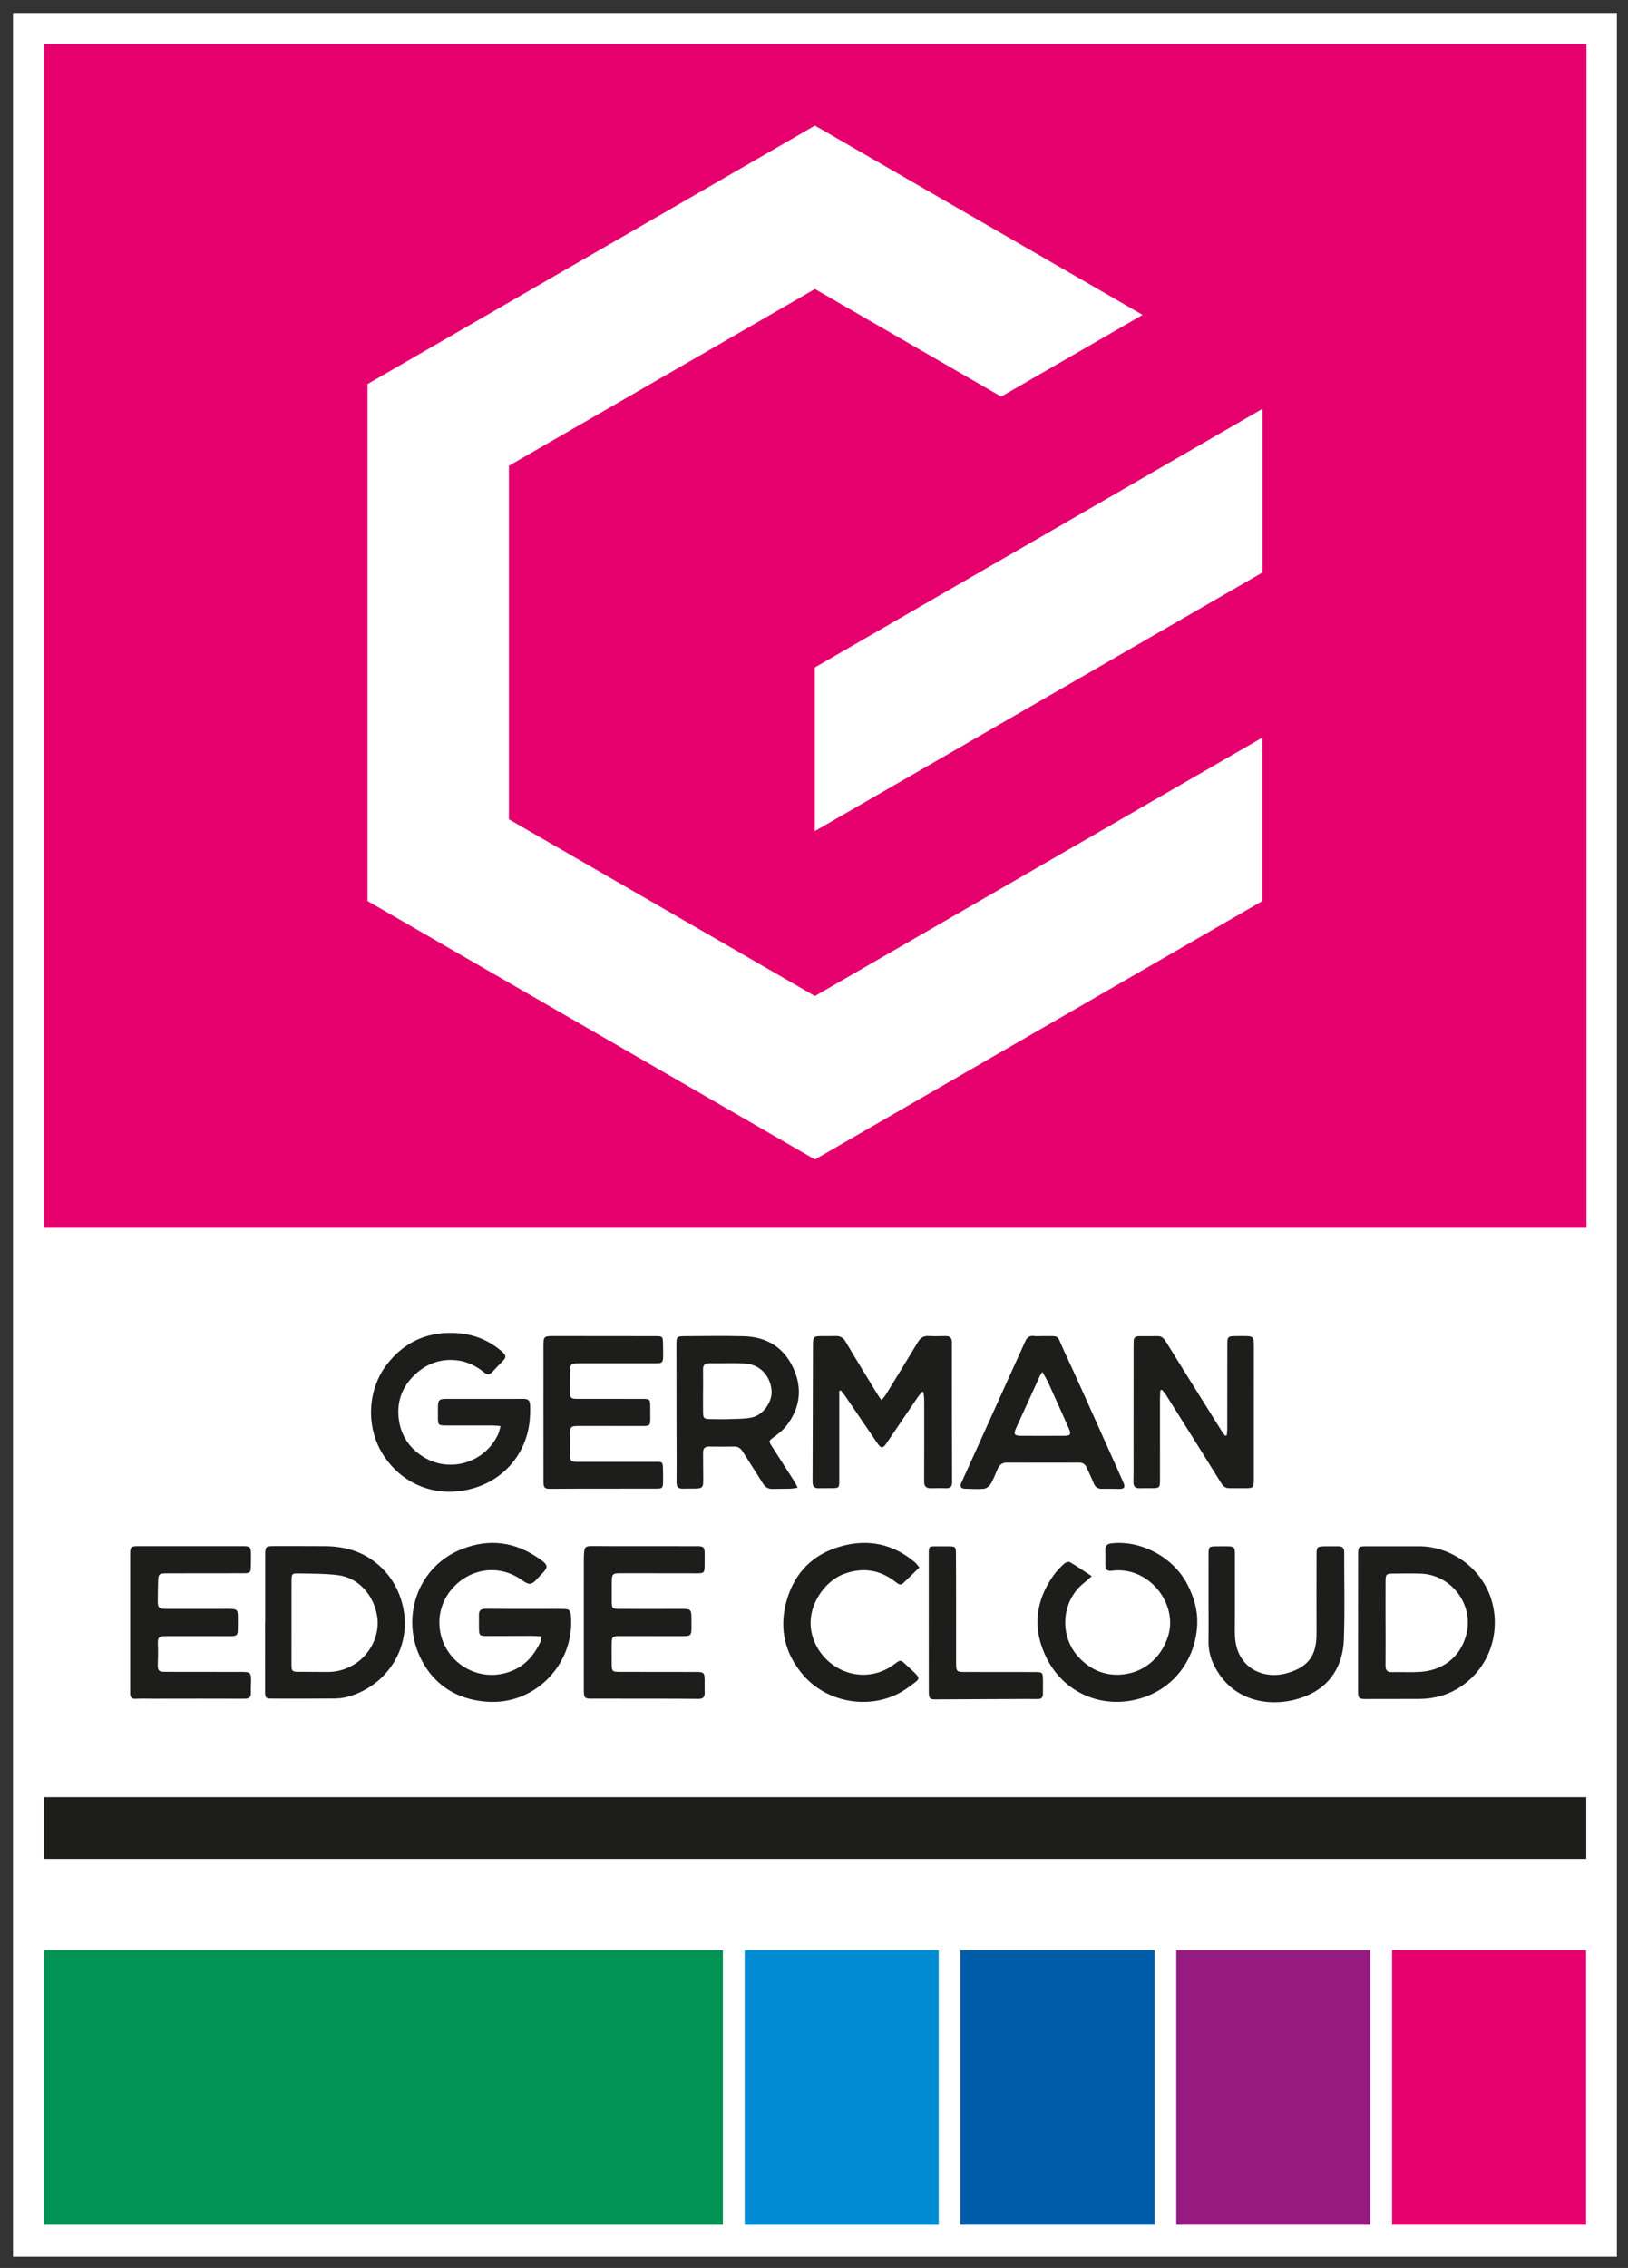
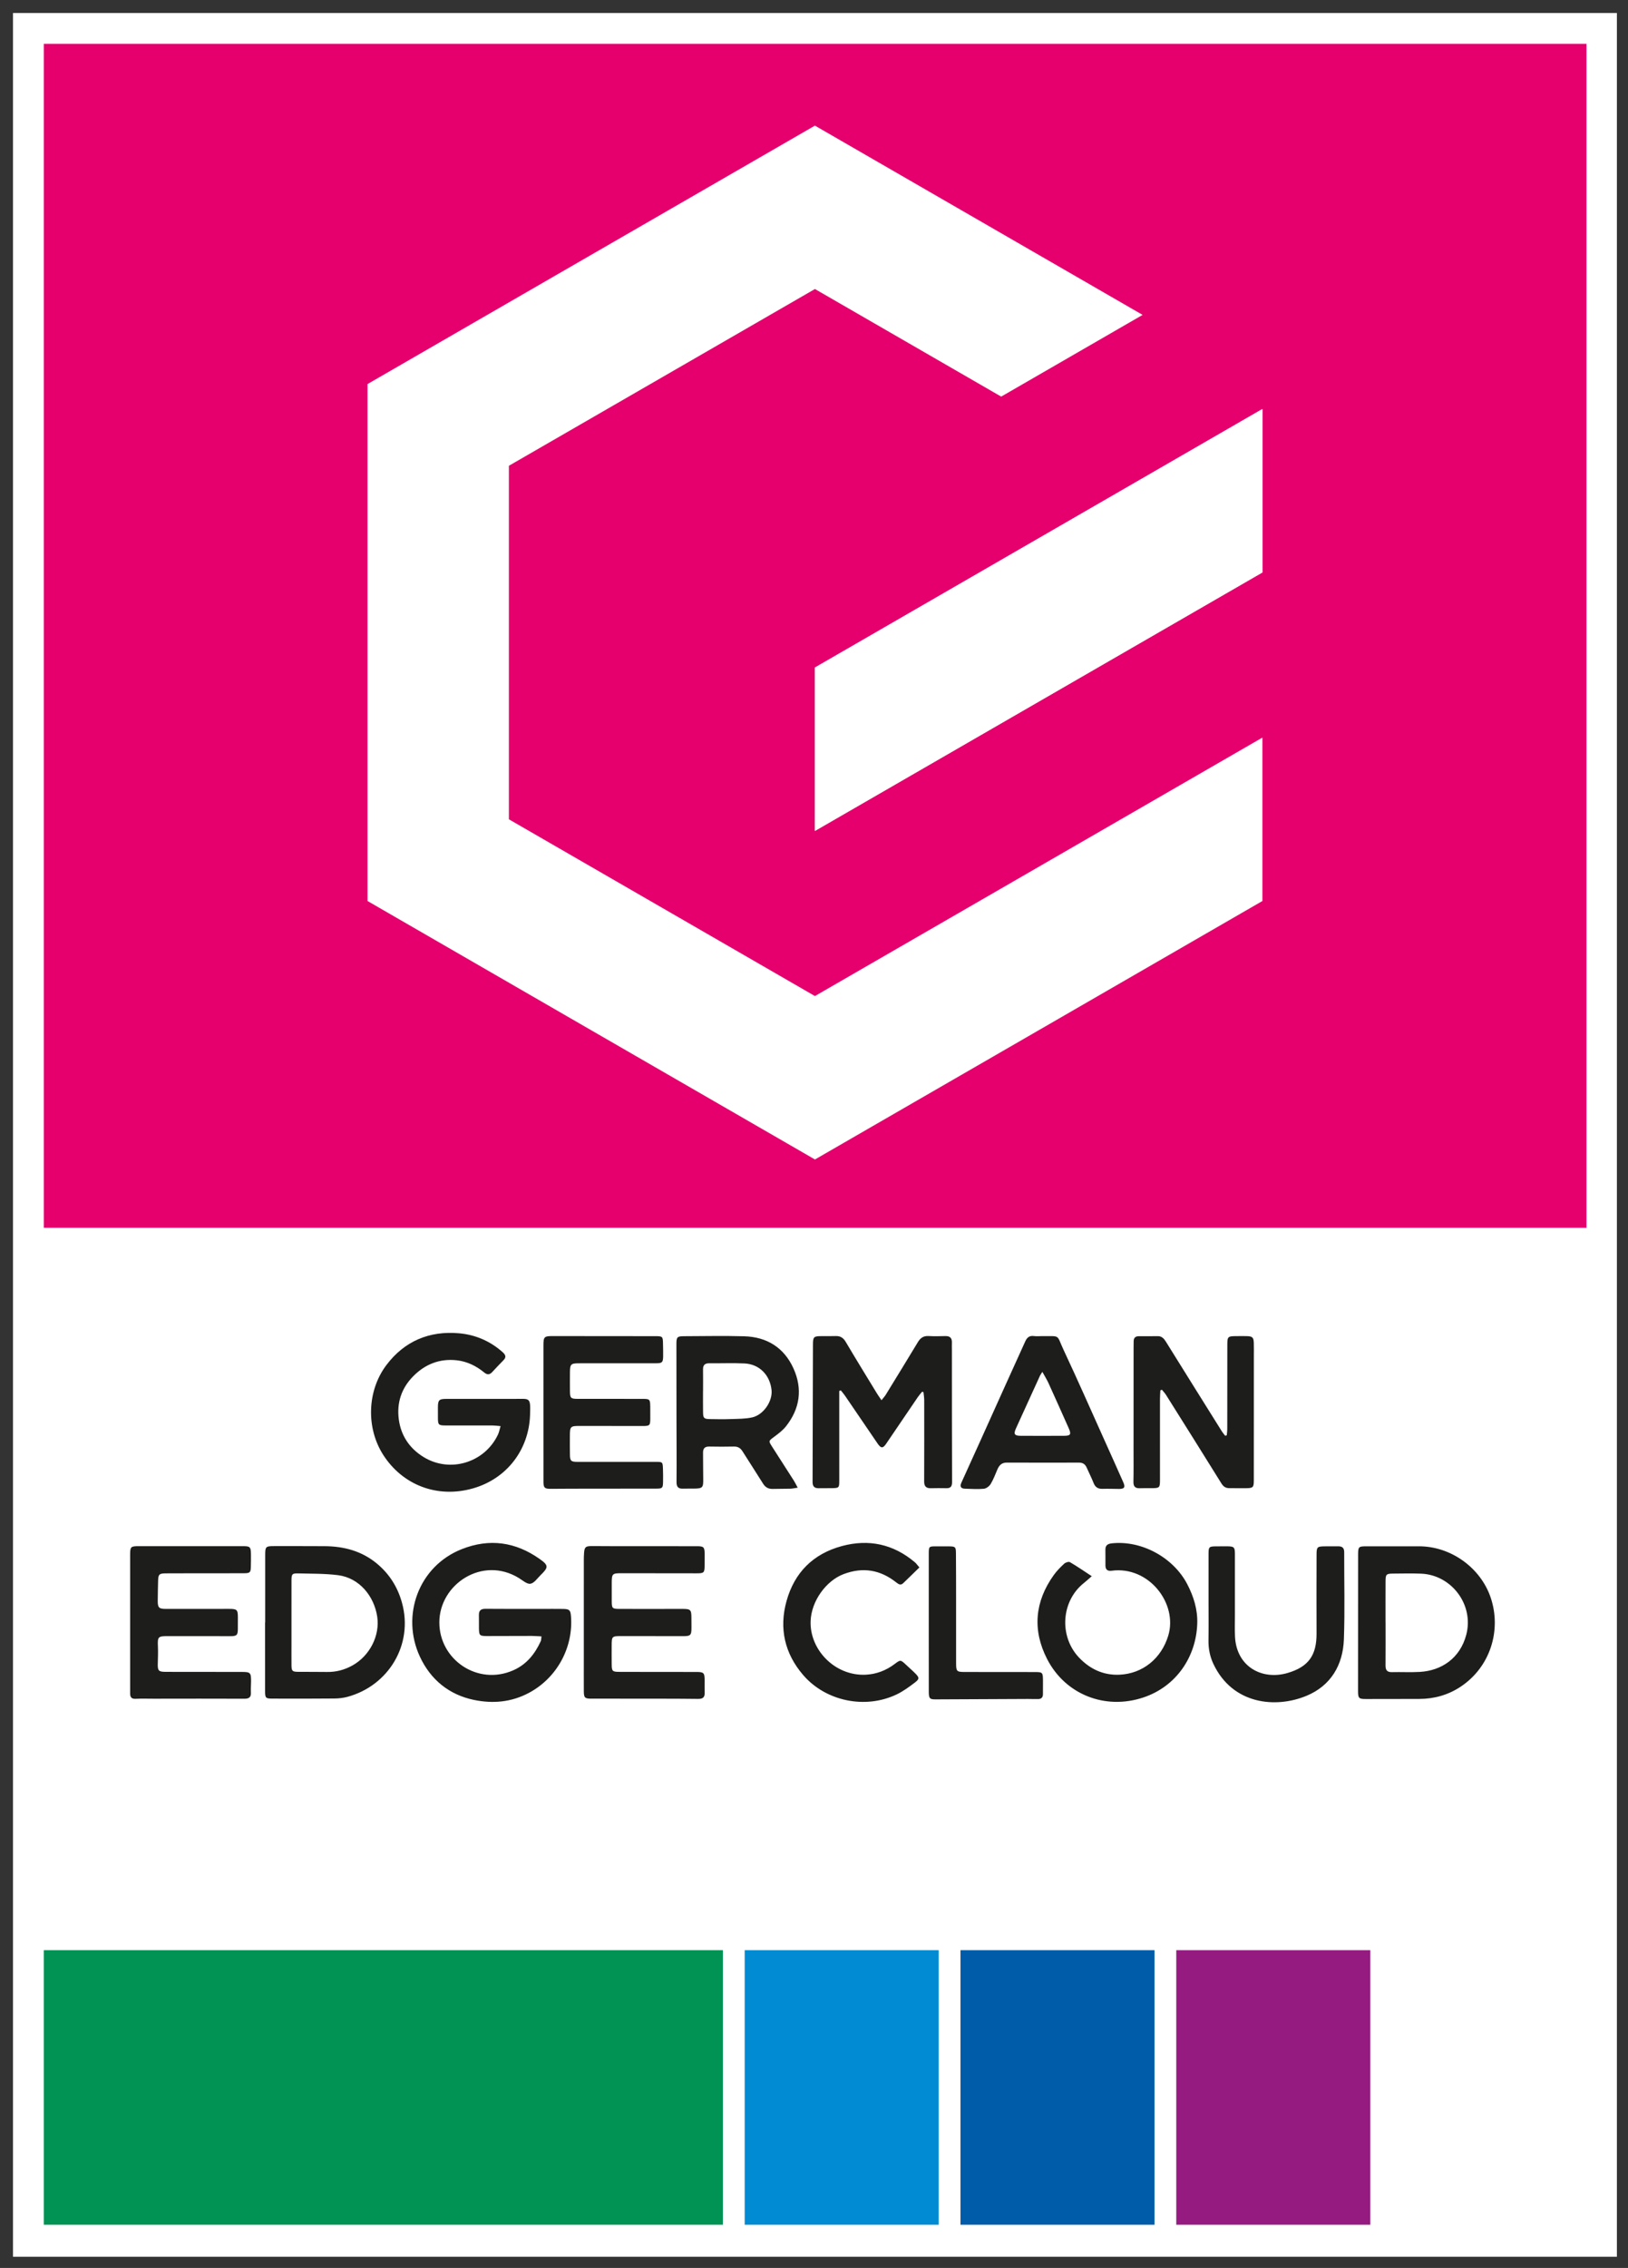
<svg xmlns="http://www.w3.org/2000/svg" role="img" viewBox="-3.18 -3.18 398.86 555.36">
  <rect x="-3.18" y="-3.18" width="398.86" height="555.36" fill="#333333" stroke="none" />
  <title>German Edge Cloud GmbH logo</title>
  <defs>
    <clipPath id="a" clipPathUnits="userSpaceOnUse">
      <path d="M0 412.08h294.72V0H0z" />
    </clipPath>
  </defs>
  <path fill="#fff" d="M0 549.44h392.959V.001H0z" />
-   <path fill="#1d1d1b" d="M7.504 452.035h377.952v-15.117H7.504z" />
  <path fill="#e5006d" d="M7.559 297.473H385.506V7.56H7.559z" />
  <g clip-path="url(#a)" transform="matrix(1.333 0 0 -1.333 0 549.44)">
    <path fill="#1d1d1b" d="M159.632 157.346c.338.431.594.697.781 1.004 1.978 3.219 3.956 6.436 5.906 9.67.456.753 1.011 1.165 1.932 1.117 1.034-.055 2.074-.036 3.11-.007.872.025 1.245-.37 1.208-1.221-.02-.477 0-.956.001-1.433.004-8.041-.001-16.083.032-24.124.004-.819-.226-1.187-1.063-1.165-.956.024-1.914.013-2.871-.005-.865-.016-1.2.392-1.196 1.244.019 4.977.016 9.952.01 14.928-.001.492-.087.985-.133 1.477-.085.025-.171.05-.257.075-.261-.326-.546-.636-.78-.98-1.949-2.858-3.885-5.726-5.833-8.586-.593-.871-.949-.853-1.569.056-1.996 2.925-3.986 5.853-5.985 8.776-.233.34-.508.652-.764.977l-.296-.091v-1.974c.001-4.856.004-9.713.003-14.569 0-1.223-.075-1.301-1.264-1.319-.838-.013-1.676.001-2.514-.014-.804-.014-1.131.348-1.127 1.164.034 8.398.047 16.798.069 25.196.004 1.45.136 1.575 1.563 1.579.877.003 1.756-.014 2.632.014.846.025 1.384-.318 1.826-1.066 1.881-3.181 3.82-6.327 5.743-9.482.223-.364.477-.71.836-1.241M89.619 152.59c-.614.05-1.038.114-1.461.115-2.874.009-5.747.004-8.621.004-1.325.001-1.432.108-1.434 1.416 0 .637-.005 1.275-.002 1.911.008 1.337.207 1.551 1.504 1.553 4.191.005 8.381.013 12.572.002 2.847-.008 2.97.409 2.858-2.96-.213-6.386-4.274-11.698-10.462-13.472-6.649-1.905-12.986.663-16.493 6.097-3.224 4.993-2.992 11.838.543 16.536 3.314 4.405 7.916 6.351 13.404 5.848 2.986-.275 5.702-1.437 7.981-3.479.549-.492.696-.919.121-1.49-.706-.701-1.376-1.437-2.058-2.163-.46-.491-.891-.534-1.445-.079-1.473 1.213-3.156 2.042-5.061 2.252-3.183.351-5.887-.747-8.087-3.018-2.091-2.16-2.949-4.8-2.575-7.769.38-3.025 1.968-5.379 4.532-6.967 4.864-3.013 11.256-1.067 13.699 4.096.21.443.297.945.485 1.567M223.086 150.895c.032.369.093.738.094 1.106.008 5.135.006 10.269.011 15.404.002 1.666.053 1.709 1.773 1.717.598.002 1.196.015 1.794-.001 1.056-.031 1.267-.228 1.301-1.261.026-.795.009-1.592.009-2.389-.002-7.601-.004-15.203-.007-22.805 0-1.327-.121-1.465-1.401-1.479-1.037-.012-2.074.006-3.11.007-.654.001-1.078.277-1.44.86-3.375 5.438-6.781 10.856-10.187 16.274-.213.338-.501.63-.755.944-.095-.035-.188-.07-.283-.106-.026-.536-.071-1.072-.072-1.608-.004-4.935.001-9.871.002-14.807 0-1.487-.065-1.552-1.537-1.561-.717-.005-1.437.024-2.153-.01-.869-.039-1.213.322-1.191 1.201.044 1.91.02 3.821.021 5.73.003 6.289.004 12.578.007 18.866 0 .398.009.796.014 1.194.007.635.319.939.965.934 1.157-.01 2.314-.003 3.47.011.748.009 1.146-.464 1.495-1.024 1.743-2.8 3.488-5.599 5.233-8.398 1.683-2.697 3.368-5.395 5.059-8.087.175-.279.399-.527.601-.79.096.026.191.053.287.078M126.833 159.067h-.006c0-1.312-.015-2.624.005-3.936.016-1.081.162-1.231 1.26-1.252 1.274-.025 2.552-.042 3.824.003 1.307.047 2.642.031 3.909.299 2.076.442 3.815 2.939 3.596 5.043-.283 2.725-2.213 4.753-4.985 4.88-2.147.098-4.302.008-6.453.031-.807.009-1.168-.325-1.155-1.132.02-1.312.005-2.624.005-3.936m17.398-17.786c-.613-.087-.984-.177-1.358-.188-1.076-.028-2.154-.011-3.23-.041-.794-.021-1.353.282-1.781.968-1.239 1.992-2.529 3.953-3.777 5.941-.374.596-.846.889-1.566.875-1.516-.03-3.034-.034-4.548 0-.831.017-1.152-.359-1.141-1.147.021-1.551.003-3.102.032-4.653.033-1.789-.065-1.911-1.823-1.926-.639-.006-1.277.011-1.915-.009-.86-.025-1.174.333-1.166 1.225.035 3.78-.002 7.561-.008 11.343-.007 4.658-.012 9.317-.014 13.975-.001 1.309.131 1.459 1.419 1.463 3.671.011 7.345.09 11.013-.012 4.193-.115 7.354-2.076 9.087-5.913 1.7-3.763 1.189-7.388-1.389-10.638-.583-.736-1.37-1.33-2.132-1.896-1.076-.8-1.099-.761-.403-1.846 1.334-2.074 2.667-4.148 3.991-6.228.21-.329.378-.685.709-1.293M97.495 155.142c-.001 4.102-.005 8.202.001 12.304.002 1.561.154 1.687 1.72 1.684 6.264-.011 12.528-.013 18.793-.017 1.411-.001 1.445-.031 1.465-1.481.011-.756.04-1.512.023-2.268-.023-1.064-.188-1.226-1.286-1.228-4.708-.008-9.416-.006-14.125-.006-1.558.001-1.708-.14-1.717-1.699-.007-1.155-.012-2.31.001-3.465.015-1.22.147-1.364 1.398-1.368 3.951-.012 7.901-.006 11.851-.004 1.431.001 1.488-.045 1.511-1.444.011-.717.008-1.434.004-2.151-.006-1.301-.079-1.389-1.456-1.39-3.79-.005-7.58.005-11.371.015-1.885.005-1.951-.052-1.951-1.951-.001-1.115-.013-2.23.009-3.344.022-1.125.205-1.304 1.35-1.306 4.828-.008 9.655-.007 14.483-.003 1.168.001 1.212-.015 1.262-1.178.036-.835.034-1.672.02-2.507-.018-1.118-.118-1.225-1.253-1.228-4.029-.012-8.059-.004-12.089-.009-2.434-.003-4.868-.006-7.301-.027-1.101-.01-1.336.177-1.337 1.29-.008 4.26-.004 8.52-.005 12.781M189.197 162.553c-.235-.373-.356-.524-.435-.695-1.47-3.218-2.936-6.44-4.405-9.659-.486-1.068-.309-1.383.846-1.389 2.674-.013 5.348-.013 8.021.001 1.16.006 1.315.276.819 1.39-1.23 2.763-2.46 5.525-3.714 8.276-.302.662-.695 1.283-1.132 2.076m-.019 6.57c3.439-.046 2.54.406 3.967-2.638 2.583-5.505 5.028-11.075 7.527-16.62 1.142-2.536 2.284-5.074 3.409-7.619.401-.907.177-1.205-.832-1.195-.996.011-1.994.046-2.99.017-.827-.025-1.34.287-1.649 1.076-.375.96-.856 1.879-1.269 2.825-.27.617-.701.917-1.389.915-4.431-.01-8.861-.013-13.292.005-.902.004-1.384-.468-1.712-1.226-.395-.913-.739-1.859-1.25-2.705-.248-.408-.805-.832-1.257-.876-1.141-.111-2.304-.021-3.457.01-.76.022-.996.392-.673 1.102 1.201 2.641 2.4 5.284 3.594 7.928 1.488 3.296 2.967 6.595 4.456 9.89 1.228 2.718 2.467 5.43 3.694 8.147.308.683.746 1.085 1.568.977.511-.067 1.037-.013 1.555-.013M97.137 113.963c-.693.033-1.242.083-1.79.083-2.753 0-5.506-.021-8.259-.02-1.324.002-1.423.11-1.444 1.432-.013.796.016 1.593-.008 2.389-.026.862.354 1.189 1.226 1.181 3.469-.033 6.941-.015 10.412-.017 1.276-.001 2.553.014 3.83-.006 1.139-.018 1.36-.206 1.449-1.276.477-5.758-2.539-11.372-7.715-14.137-3.272-1.748-6.689-2.003-10.091-1.305-4.568.938-7.996 3.709-9.975 7.988-3.465 7.494-.256 16.569 7.727 19.72 5.075 2.004 9.847 1.33 14.278-1.792 1.686-1.188 1.685-1.542.187-3-.595-.579-1.177-1.466-1.863-1.571-.637-.099-1.427.623-2.112 1.045-6.727 4.133-14.611-1.153-14.624-8.13-.014-6.844 7.025-11.713 13.606-8.807 2.437 1.077 3.961 3 5.035 5.344.092.199.071.449.131.879M104.916 116.408c0 3.821-.001 7.643.002 11.464 0 .476.005.956.044 1.432.086 1.053.278 1.24 1.324 1.246 1.476.006 2.951-.016 4.427-.018 4.985-.003 9.971-.002 14.956-.003 1.291 0 1.444-.144 1.462-1.432.009-.675-.002-1.352-.008-2.029-.014-1.422-.093-1.517-1.471-1.518-4.587-.001-9.173.005-13.759.016-1.742.004-1.837-.079-1.842-1.796-.003-1.114-.008-2.228 0-3.343.01-1.314.087-1.413 1.444-1.417 3.829-.014 7.658-.003 11.487.002 1.574.002 1.708-.126 1.712-1.684.001-.557.012-1.114.011-1.672-.001-1.518-.146-1.654-1.616-1.649-3.749.011-7.498.014-11.247.013-1.774-.001-1.802-.039-1.804-1.808 0-1.155-.01-2.309.005-3.463.016-1.153.143-1.298 1.327-1.303 4.706-.018 9.413-.017 14.119-.017 1.498.001 1.63-.117 1.637-1.624.003-.715-.021-1.433.005-2.149.03-.852-.291-1.186-1.202-1.177-4.426.05-8.852.036-13.278.043-2.112.003-4.225.008-6.338.001-1.193-.004-1.387.156-1.395 1.35-.013 2.108-.002 4.217-.002 6.326zM21.533 116.48c-.001 4.142-.006 8.283.001 12.425.003 1.539.085 1.631 1.619 1.632 6.385.008 12.77.005 19.153-.001 1.277-.001 1.414-.148 1.431-1.464.011-.757 0-1.514-.016-2.27-.023-1.092-.143-1.234-1.248-1.239-3.272-.017-6.544-.007-9.817-.01-1.517-.001-3.032-.006-4.549-.012-1.218-.006-1.405-.178-1.434-1.354-.032-1.234-.057-2.468-.066-3.702-.008-1.233.22-1.473 1.457-1.475 3.87-.007 7.741.001 11.613.005 1.513.002 1.66-.137 1.659-1.609-.001-.677-.005-1.355-.006-2.031-.002-1.193-.186-1.374-1.391-1.373-3.831.004-7.662.012-11.492.009-1.797-.001-1.883-.127-1.807-1.91.043-1.032.006-2.068-.024-3.102-.039-1.338.119-1.549 1.459-1.553 4.669-.016 9.337-.009 14.006-.014 1.549-.001 1.685-.143 1.677-1.715-.004-.676-.065-1.355-.029-2.029.049-.879-.3-1.184-1.191-1.18-5.547.028-11.094.008-16.64.004-1.116-.001-2.234.041-3.346-.016-.75-.039-1.019.279-1.017.963.003 1.154-.002 2.309-.002 3.464zM51.188 112.638c0-1.313-.011-2.627.002-3.939.01-1.104.132-1.236 1.24-1.249 1.754-.022 3.509.011 5.263-.023 1.676-.033 3.217.376 4.68 1.184 3.201 1.769 5.113 5.508 4.567 9.019-.581 3.731-3.266 7.08-7.206 7.579-2.397.303-4.839.262-7.262.323-1.175.03-1.277-.115-1.282-1.317-.01-2.546-.002-10.265-.002-11.577m-4.831 3.875c0 4.138-.004 8.275.002 12.413.002 1.529.104 1.621 1.629 1.619 3.11-.002 6.22.009 9.329-.012 3.527-.024 6.792-.895 9.555-3.182 2.295-1.9 3.818-4.297 4.621-7.192 2.141-7.718-2.483-15.271-10.028-17.305-.76-.204-1.574-.297-2.364-.304-3.826-.034-7.652-.033-11.479-.018-1.172.003-1.282.136-1.285 1.33-.008 4.216-.003 8.434-.003 12.651zM252.269 116.5h.006c0-2.624.012-5.248-.008-7.872-.006-.826.266-1.256 1.174-1.232 1.713.042 3.431-.058 5.139.041 3.971.23 7.386 2.504 8.525 6.813 1.466 5.55-2.739 11.021-8.305 11.236-1.71.068-3.426.028-5.137.013-1.248-.01-1.383-.141-1.39-1.366-.014-2.545-.004-5.089-.004-7.633m1.834 14.009c1.396 0 2.794-.012 4.19.002 5.956.057 11.456-3.932 13.309-9.441 2.001-5.95-.044-12.739-5.572-16.38-2.28-1.502-4.834-2.213-7.574-2.219-3.273-.007-6.546-.015-9.819-.015-1.271 0-1.42.155-1.42 1.462.001 8.364.005 16.728.013 25.092.001 1.409.101 1.5 1.484 1.5 1.796-.001 3.592-.001 5.389-.001M198.277 125.019c-.608-.527-1.008-.902-1.435-1.24-4.206-3.327-4.61-9.795-.919-13.696 2.046-2.162 4.543-3.293 7.453-3.161 4.288.196 7.698 2.994 8.964 7.191 1.768 5.862-3.542 12.829-10.422 11.908-.778-.105-1.126.237-1.128.989-.003.955.008 1.911-.008 2.866-.013.809.41 1.096 1.172 1.179 5.453.591 11.323-2.578 13.89-7.534 1.171-2.26 1.906-4.637 1.821-7.208-.201-6.103-3.852-11.554-9.906-13.573-7.005-2.336-14.336.517-17.698 7.078-2.713 5.294-2.269 10.52 1.224 15.399.549.767 1.227 1.452 1.92 2.096.246.228.831.42 1.06.286 1.322-.771 2.583-1.645 4.012-2.58M219.74 120.72c-.001 2.827-.008 5.654.002 8.482.005 1.187.111 1.282 1.307 1.301.718.012 1.437.016 2.155.007 1.221-.016 1.378-.163 1.381-1.386.006-3.783 0-7.566 0-11.349 0-1.275-.041-2.552.016-3.824.257-5.588 4.997-8.07 9.641-6.718 3.895 1.133 5.367 3.27 5.348 7.277-.024 4.818-.009 9.637.002 14.456.002 1.442.112 1.531 1.594 1.539.798.004 1.596-.003 2.394.005.729.008 1.095-.293 1.093-1.069-.015-5.336.135-10.678-.057-16.008-.17-4.735-2.403-8.523-6.844-10.376-5.662-2.362-13.61-1.636-17.142 5.851-.629 1.333-.922 2.779-.899 4.285.037 2.508.01 5.017.009 7.527M166.593 126.626c-1.037-1.01-1.993-1.957-2.968-2.885-.433-.413-.797-.254-1.242.103-2.945 2.358-6.175 2.906-9.748 1.547-3.151-1.201-5.884-4.88-6.031-8.588-.211-5.286 4.471-10.155 10.136-9.881 1.937.094 3.734.777 5.302 1.963 1.069.806 1.093.807 2.086-.127.58-.545 1.186-1.064 1.743-1.631.717-.728.754-.987-.079-1.623-1.07-.816-2.18-1.632-3.388-2.208-5.742-2.739-13-1.27-17.162 3.558-3.405 3.952-4.468 8.564-3.065 13.605 1.46 5.246 4.9 8.671 10.165 10.094 4.941 1.336 9.461.365 13.408-2.962.29-.244.507-.575.843-.965M168.319 116.55c0 4.179-.003 8.356.001 12.535.002 1.416.012 1.417 1.377 1.42.798.002 1.596.008 2.393-.005 1.109-.018 1.213-.101 1.223-1.249.026-2.825.024-5.65.027-8.475.002-3.9-.008-7.799.002-11.699.004-1.555.096-1.648 1.61-1.653 4.226-.012 8.453-.006 12.68-.011 1.65-.002 1.659-.011 1.678-1.654.01-.796-.017-1.592-.006-2.387.01-.593-.28-.903-.851-.92-.635-.018-1.271.02-1.906.017-5.662-.023-11.323-.045-16.984-.077-1.05-.006-1.237.162-1.239 1.386-.01 4.257-.004 8.514-.005 12.772" />
    <path fill="#fff" d="M173.396 276.939l.796.458zm-26.002-15.01l26.792 15.468 27.328 15.778 28.124 16.235v30.021l-41.119-23.743-41.119-23.744v-30.015zm0 129.561l41.119-23.738 19.109-11.03-25.996-15.011-6.108 3.529-28.124 16.235-28.124-16.235-28.124-16.236v-64.941l28.124-16.236 28.124-16.235 28.124 16.235 54.12 31.246v-30.021l-41.119-23.743-41.119-23.738-41.119 23.738-41.119 23.743v94.963l41.119 23.743z" />
    <path fill="#fff" d="M173.396 276.939l.796.458zm-26.002-15.01l26.792 15.468 27.328 15.778 28.124 16.235v30.021l-41.119-23.743-41.119-23.744v-30.015z" />
    <path fill="#009354" d="M5.668 5.879h124.816v50.438H5.668z" />
    <path fill="#008bd2" d="M134.485 5.879h35.662v50.438h-35.662z" />
    <path fill="#005ca9" d="M174.147 5.879h35.662v50.438h-35.662z" />
    <path fill="#951b81" d="M213.809 5.879h35.662v50.438h-35.662z" />
-     <path fill="#e5006d" d="M253.471 5.879h35.662v50.438h-35.662z" />
  </g>
</svg>